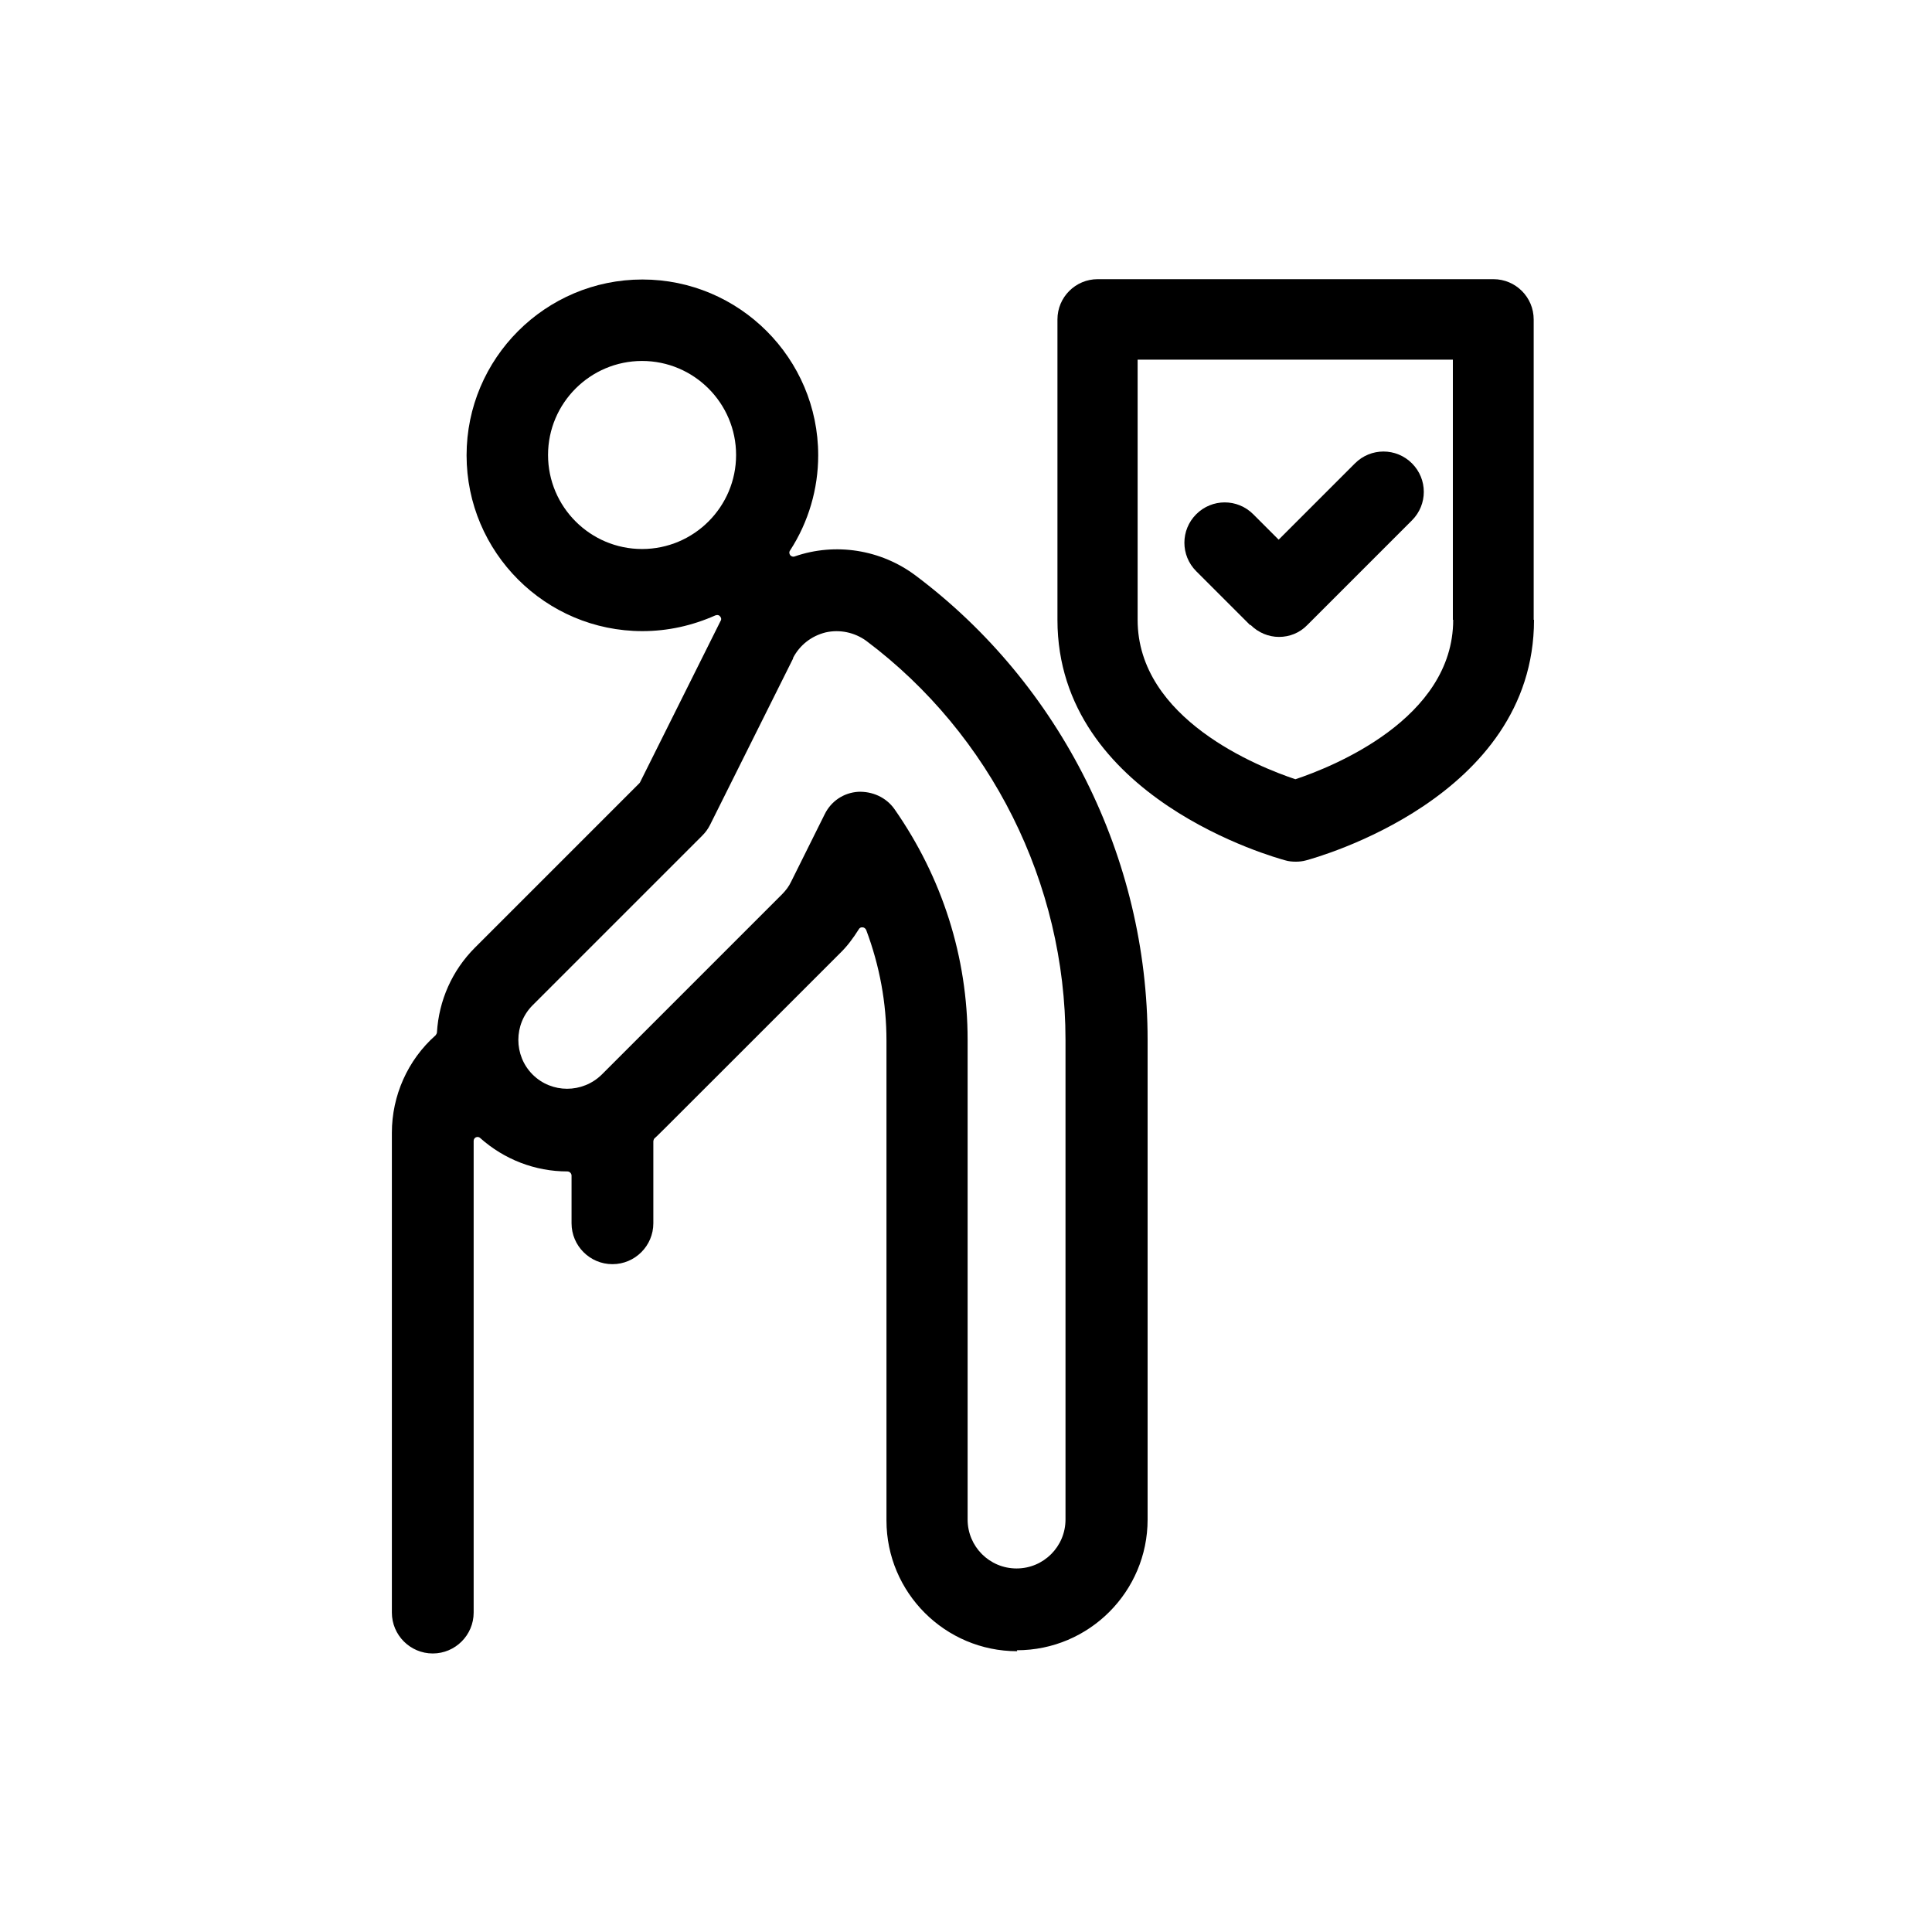
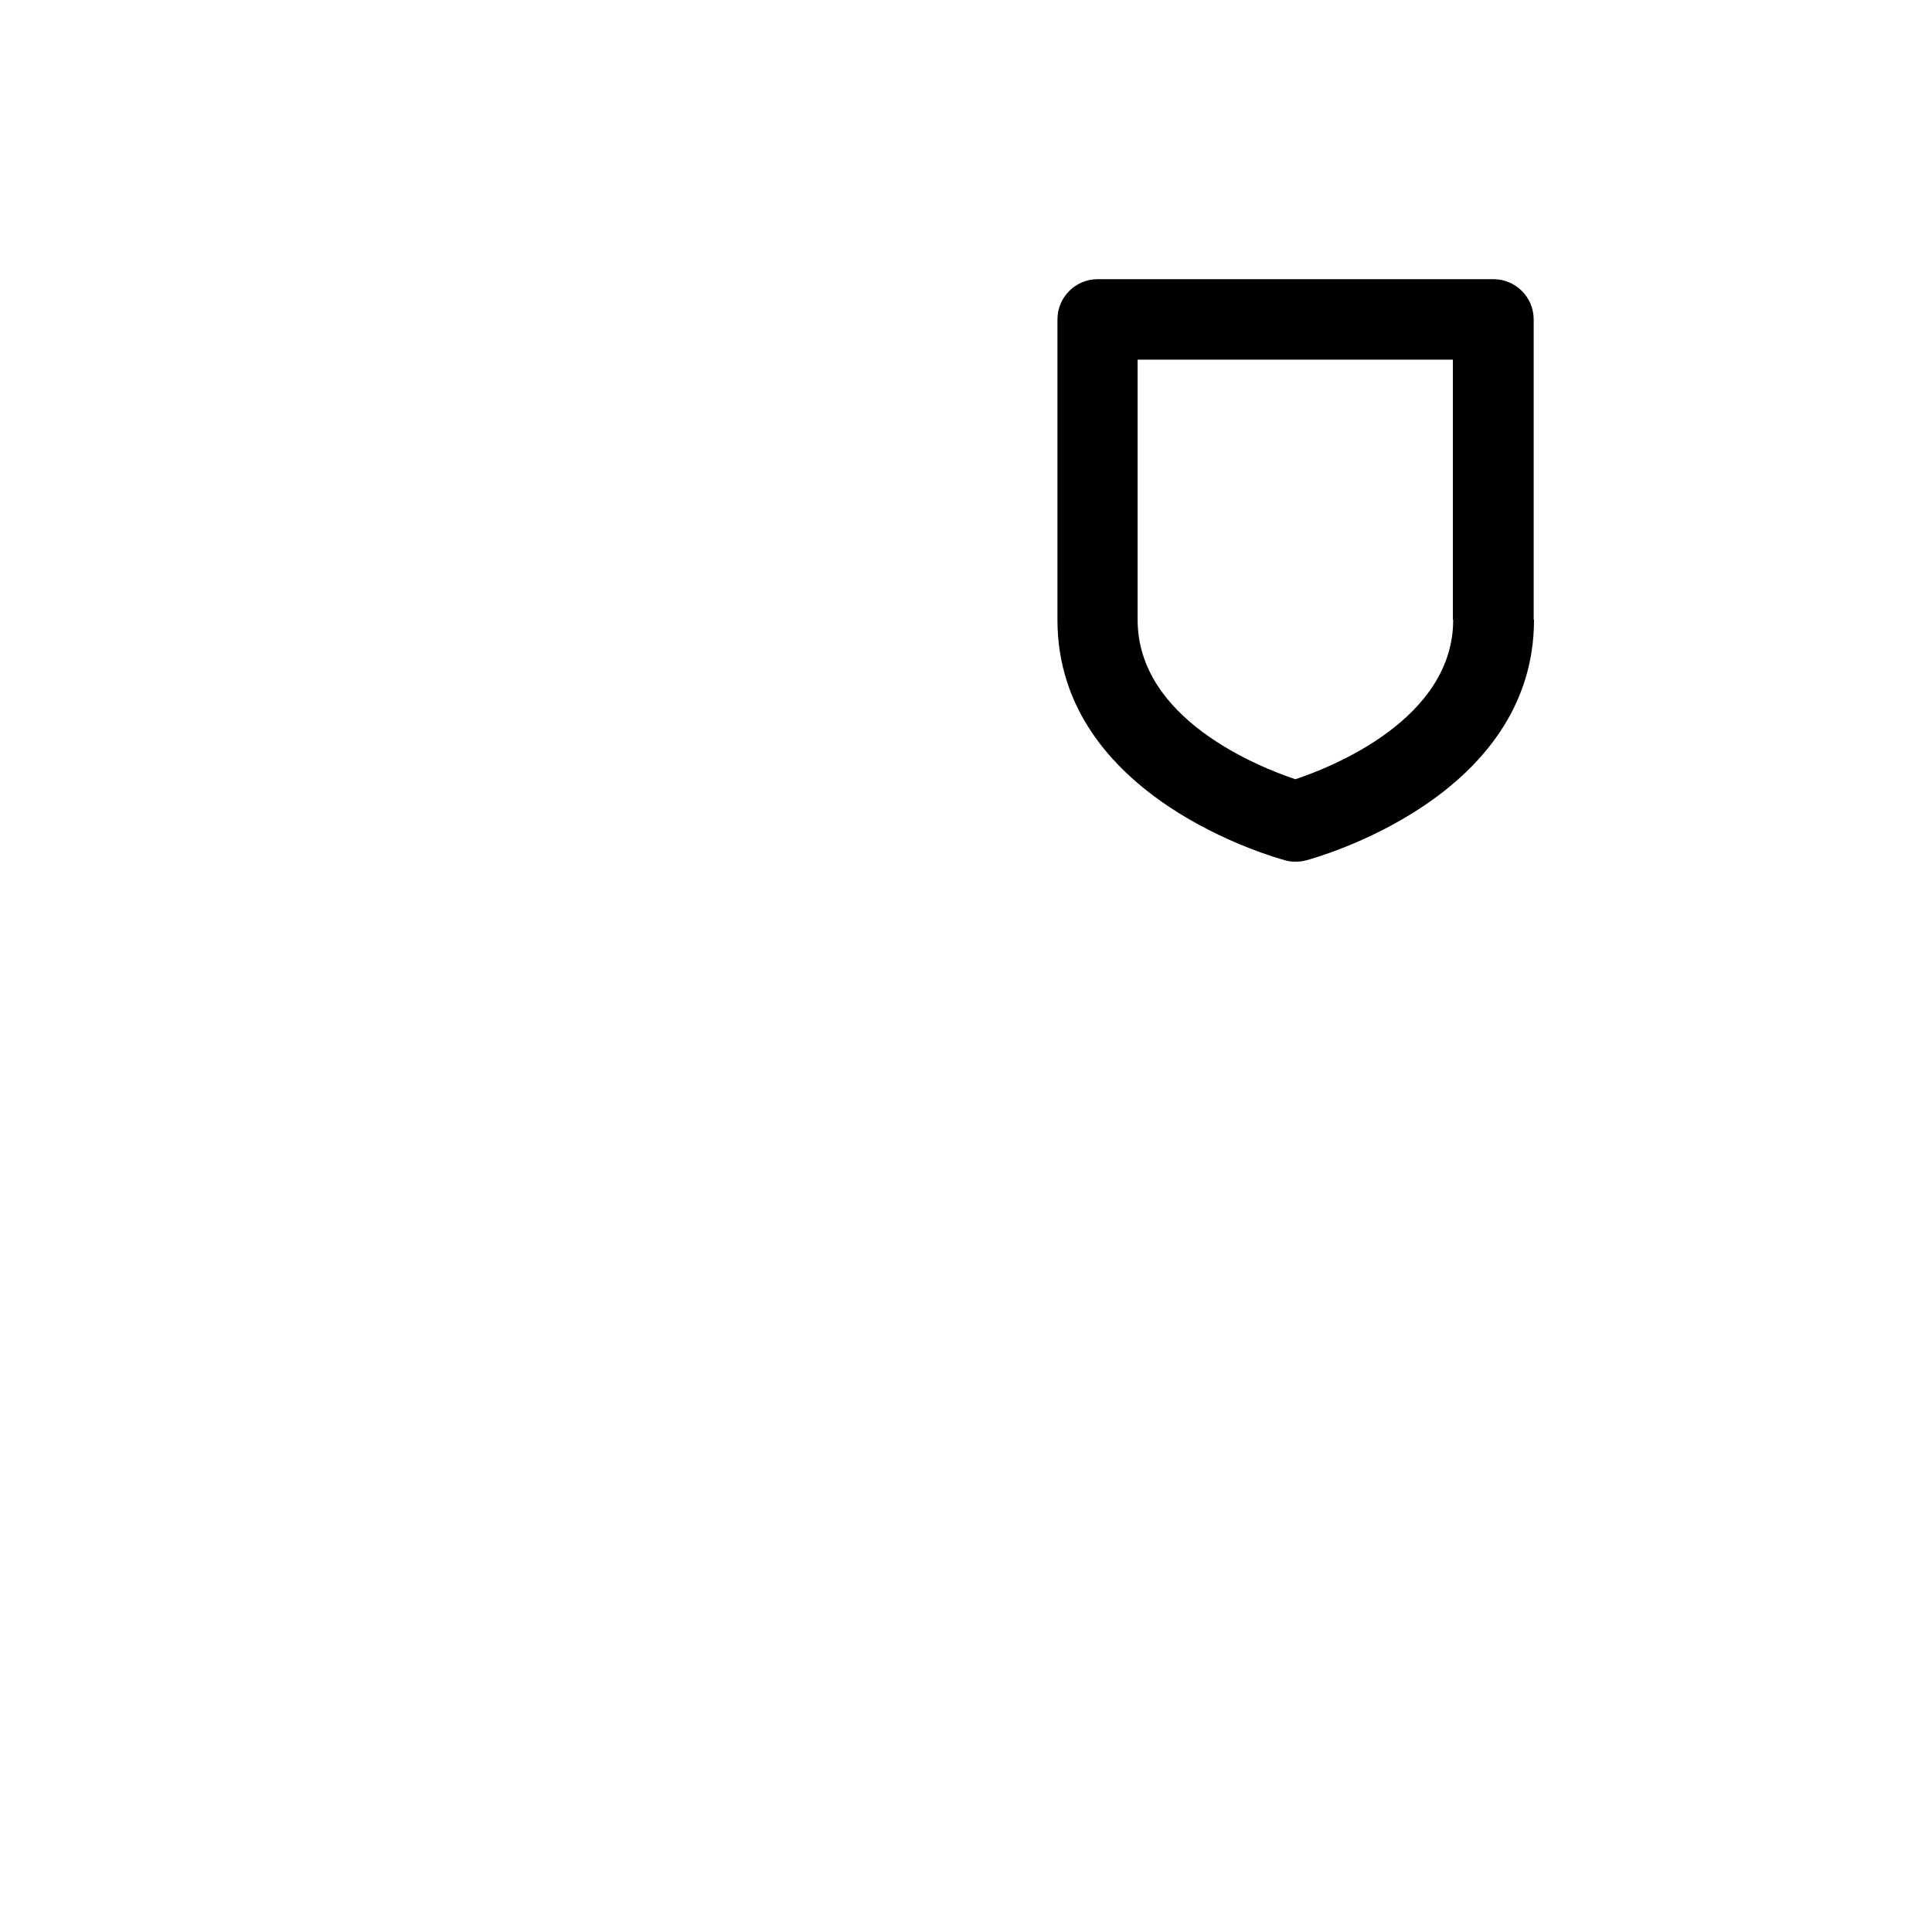
<svg xmlns="http://www.w3.org/2000/svg" id="Ebene_1" data-name="Ebene 1" width="60" height="60" viewBox="0 0 60 60">
-   <path d="M31.58,51.25c2.24,0,4.06-1.82,4.06-4.06v-14.9c0-5.64-2.7-11.04-7.21-14.42-1.07-.8-2.48-1.03-3.75-.59-.05.02-.11,0-.14-.04-.03-.04-.04-.1,0-.15.57-.88.87-1.91.87-2.95,0-3.01-2.45-5.46-5.46-5.46s-5.46,2.45-5.46,5.46,2.45,5.46,5.46,5.46c.79,0,1.55-.17,2.27-.49.02,0,.03-.01.05-.01.03,0,.07.01.09.04.04.04.05.1.02.14l-2.5,5.01s-.01.02-.02.03l-5.11,5.11c-.71.71-1.12,1.64-1.18,2.63,0,.03-.02.06-.04.09-.87.77-1.36,1.88-1.36,3.03v14.9c0,.7.57,1.27,1.27,1.27s1.27-.57,1.27-1.27v-14.65c0-.05.03-.09.07-.11.05-.02.1-.01.13.02.75.67,1.71,1.04,2.71,1.04.07,0,.13.06.13.13v1.48c0,.7.57,1.27,1.27,1.27s1.27-.57,1.27-1.27v-2.55s.01-.07.04-.09c.08-.07.12-.11,2.17-2.16l3.58-3.58c.23-.22.42-.48.59-.75.02-.04.07-.07.12-.06.05,0,.09.04.11.08.42,1.12.63,2.27.63,3.44v14.9c0,2.24,1.82,4.06,4.06,4.06ZM19.94,17.05c-1.61,0-2.92-1.31-2.92-2.92s1.31-2.92,2.92-2.92,2.92,1.31,2.92,2.92-1.31,2.92-2.92,2.92ZM26.65,24.59c-.45.03-.84.29-1.04.7l-1.04,2.09c-.07.15-.17.28-.29.4l-5.59,5.59c-.6.59-1.56.59-2.15,0-.59-.59-.59-1.56,0-2.15l5.27-5.27c.1-.1.18-.21.24-.33l2.58-5.17h0s0-.02,0-.02c.21-.4.57-.68,1.01-.79.44-.1.9,0,1.26.26,3.88,2.91,6.19,7.54,6.19,12.39v14.9c0,.84-.68,1.52-1.52,1.52s-1.52-.68-1.52-1.52v-14.9c0-2.57-.79-5.04-2.27-7.16-.26-.37-.69-.56-1.14-.54Z" style="stroke-width: 0px;" />
  <path d="M47.63,19.25v-9.33c0-.69-.56-1.25-1.25-1.25h-12.29c-.69,0-1.25.56-1.25,1.25v9.33c0,5.54,6.79,7.39,7.08,7.47.1.03.21.04.32.04s.21-.01.32-.04c.29-.08,7.08-1.93,7.08-7.47ZM45.13,19.25c0,3.08-3.76,4.57-4.9,4.95-1.14-.38-4.9-1.87-4.9-4.95v-8.08h9.79v8.08Z" style="stroke-width: 0px;" />
-   <path d="M38.84,19.41c.24.24.56.37.88.37s.64-.12.88-.37l3.25-3.25c.49-.49.49-1.28,0-1.77s-1.28-.49-1.77,0l-2.37,2.37-.79-.79c-.49-.49-1.28-.49-1.77,0s-.49,1.28,0,1.77l1.67,1.67Z" style="stroke-width: 0px;" />
</svg>